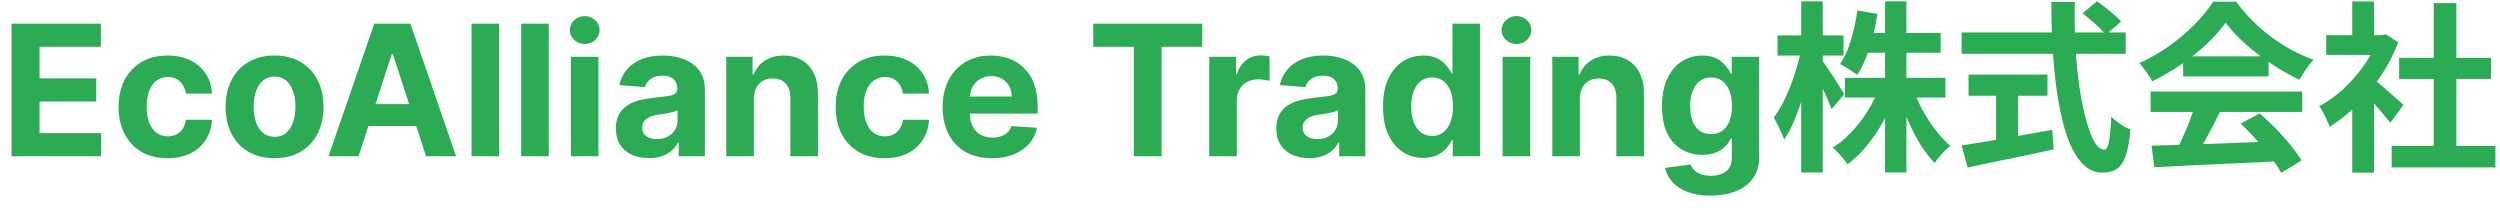
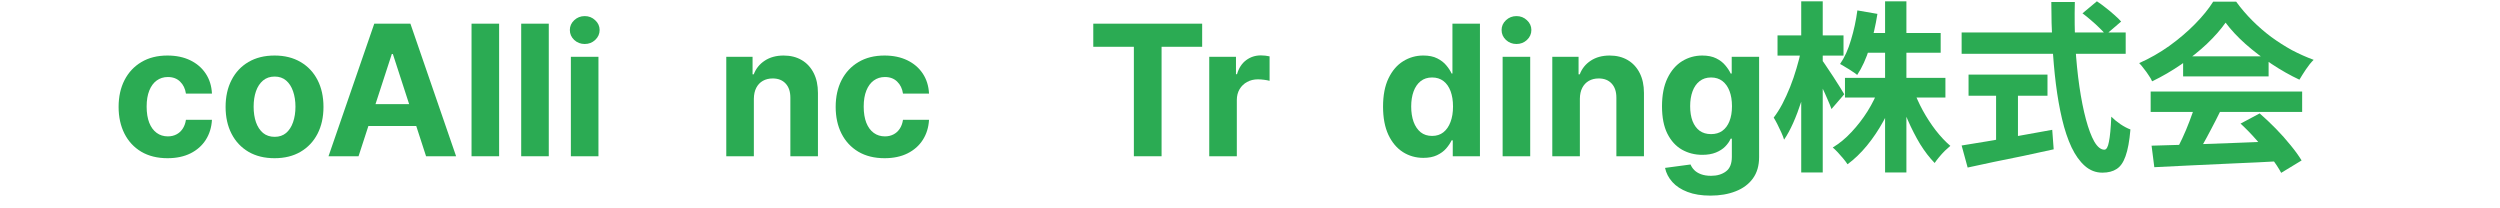
<svg xmlns="http://www.w3.org/2000/svg" width="192" height="16" viewBox="0 0 192 16" fill="none">
-   <path d="M183.679 11.202H191.645V12.854H183.679V11.202ZM184.253 4.44H191.309V6.064H184.253V4.44ZM186.913 0.24H188.649V12H186.913V0.24ZM178.653 2.704H183.231V4.216H178.653V2.704ZM180.655 7.478L182.321 5.49V13.26H180.655V7.478ZM180.655 0.114H182.321V3.404H180.655V0.114ZM182.139 5.966C182.27 6.05 182.447 6.19 182.671 6.386C182.904 6.573 183.152 6.783 183.413 7.016C183.674 7.24 183.912 7.45 184.127 7.646C184.342 7.833 184.496 7.968 184.589 8.052L183.581 9.424C183.441 9.247 183.268 9.042 183.063 8.808C182.867 8.566 182.657 8.318 182.433 8.066C182.209 7.814 181.99 7.576 181.775 7.352C181.56 7.128 181.378 6.942 181.229 6.792L182.139 5.966ZM182.629 2.704H182.951L183.245 2.634L184.183 3.25C183.838 4.165 183.385 5.038 182.825 5.868C182.265 6.69 181.649 7.432 180.977 8.094C180.305 8.757 179.619 9.308 178.919 9.746C178.872 9.597 178.798 9.42 178.695 9.214C178.602 9 178.504 8.799 178.401 8.612C178.308 8.416 178.214 8.262 178.121 8.15C178.765 7.814 179.381 7.376 179.969 6.834C180.557 6.284 181.084 5.682 181.551 5.028C182.018 4.366 182.377 3.689 182.629 2.998V2.704Z" fill="#2BAB53" />
  <path d="M165.241 11.188C166.072 11.16 167.033 11.132 168.125 11.104C169.226 11.067 170.379 11.025 171.583 10.978C172.796 10.931 173.991 10.885 175.167 10.838L175.111 12.378C173.972 12.443 172.815 12.499 171.639 12.546C170.472 12.602 169.362 12.653 168.307 12.7C167.252 12.756 166.3 12.803 165.451 12.84L165.241 11.188ZM165.171 7.03H176.805V8.598H165.171V7.03ZM167.663 4.328H174.229V5.868H167.663V4.328ZM168.587 8.052L170.505 8.57C170.29 9.009 170.062 9.457 169.819 9.914C169.586 10.362 169.352 10.791 169.119 11.202C168.895 11.613 168.68 11.977 168.475 12.294L167.005 11.804C167.192 11.459 167.388 11.071 167.593 10.642C167.798 10.203 167.985 9.76 168.153 9.312C168.33 8.855 168.475 8.435 168.587 8.052ZM172.073 9.494L173.543 8.71C173.963 9.074 174.378 9.466 174.789 9.886C175.2 10.306 175.578 10.731 175.923 11.16C176.268 11.58 176.548 11.967 176.763 12.322L175.195 13.274C175.008 12.919 174.742 12.518 174.397 12.07C174.061 11.631 173.688 11.183 173.277 10.726C172.876 10.269 172.474 9.858 172.073 9.494ZM170.925 1.738C170.552 2.27 170.071 2.816 169.483 3.376C168.895 3.927 168.242 4.449 167.523 4.944C166.804 5.439 166.058 5.873 165.283 6.246C165.227 6.106 165.138 5.952 165.017 5.784C164.905 5.607 164.784 5.439 164.653 5.28C164.532 5.112 164.41 4.967 164.289 4.846C165.092 4.491 165.862 4.053 166.599 3.53C167.336 2.998 167.994 2.438 168.573 1.85C169.161 1.253 169.628 0.679 169.973 0.128H171.737C172.11 0.641 172.526 1.127 172.983 1.584C173.44 2.041 173.926 2.461 174.439 2.844C174.952 3.217 175.48 3.553 176.021 3.852C176.572 4.141 177.127 4.389 177.687 4.594C177.482 4.799 177.286 5.042 177.099 5.322C176.912 5.602 176.744 5.868 176.595 6.12C175.895 5.793 175.186 5.392 174.467 4.916C173.748 4.44 173.076 3.927 172.451 3.376C171.835 2.825 171.326 2.279 170.925 1.738Z" fill="#2BAB53" />
  <path d="M159.935 1.024L161.041 0.1C161.256 0.24 161.48 0.403 161.713 0.59C161.956 0.776 162.18 0.963 162.385 1.15C162.6 1.336 162.773 1.504 162.903 1.654L161.713 2.676C161.601 2.508 161.443 2.33 161.237 2.144C161.041 1.948 160.827 1.752 160.593 1.556C160.369 1.36 160.15 1.182 159.935 1.024ZM150.653 2.494H163.253V4.132H150.653V2.494ZM151.185 5.728H157.247V7.352H151.185V5.728ZM153.299 6.652H154.979V11.398H153.299V6.652ZM150.653 11.174C151.213 11.08 151.871 10.973 152.627 10.852C153.393 10.721 154.2 10.581 155.049 10.432C155.908 10.282 156.762 10.128 157.611 9.97L157.723 11.468C156.958 11.636 156.183 11.804 155.399 11.972C154.615 12.13 153.859 12.284 153.131 12.434C152.403 12.592 151.731 12.737 151.115 12.868L150.653 11.174ZM157.541 0.156H159.347C159.319 1.313 159.333 2.442 159.389 3.544C159.455 4.645 159.557 5.676 159.697 6.638C159.837 7.599 160.005 8.444 160.201 9.172C160.397 9.9 160.612 10.469 160.845 10.88C161.088 11.29 161.345 11.496 161.615 11.496C161.774 11.496 161.891 11.295 161.965 10.894C162.049 10.492 162.11 9.848 162.147 8.962C162.343 9.158 162.577 9.349 162.847 9.536C163.127 9.722 163.384 9.858 163.617 9.942C163.543 10.828 163.417 11.514 163.239 12C163.071 12.476 162.843 12.802 162.553 12.98C162.273 13.166 161.909 13.26 161.461 13.26C160.957 13.26 160.509 13.087 160.117 12.742C159.725 12.396 159.385 11.92 159.095 11.314C158.806 10.698 158.563 9.974 158.367 9.144C158.171 8.313 158.013 7.412 157.891 6.442C157.77 5.462 157.681 4.44 157.625 3.376C157.569 2.312 157.541 1.238 157.541 0.156Z" fill="#2BAB53" />
  <path d="M141.694 5.98H149.408V7.492H141.694V5.98ZM143.136 2.536H149.044V4.048H143.136V2.536ZM144.774 0.1H146.412V13.246H144.774V0.1ZM144.312 6.764L145.614 7.156C145.352 7.893 145.03 8.607 144.648 9.298C144.274 9.979 143.854 10.604 143.388 11.174C142.921 11.743 142.422 12.224 141.89 12.616C141.806 12.485 141.694 12.336 141.554 12.168C141.423 12.009 141.288 11.855 141.148 11.706C141.008 11.556 140.877 11.43 140.756 11.328C141.269 11.02 141.75 10.623 142.198 10.138C142.655 9.652 143.066 9.12 143.43 8.542C143.794 7.954 144.088 7.361 144.312 6.764ZM146.93 6.834C147.126 7.384 147.373 7.935 147.672 8.486C147.97 9.027 148.302 9.536 148.666 10.012C149.039 10.488 149.412 10.884 149.786 11.202C149.664 11.304 149.524 11.43 149.366 11.58C149.216 11.729 149.072 11.888 148.932 12.056C148.792 12.224 148.675 12.378 148.582 12.518C148.19 12.116 147.816 11.631 147.462 11.062C147.116 10.483 146.799 9.862 146.51 9.2C146.22 8.528 145.973 7.856 145.768 7.184L146.93 6.834ZM142.646 0.8L144.186 1.066C144.046 1.962 143.845 2.83 143.584 3.67C143.322 4.5 143.005 5.196 142.632 5.756C142.538 5.672 142.408 5.578 142.24 5.476C142.081 5.364 141.918 5.261 141.75 5.168C141.591 5.065 141.446 4.981 141.316 4.916C141.661 4.421 141.941 3.805 142.156 3.068C142.38 2.33 142.543 1.574 142.646 0.8ZM136.514 2.718H141.582V4.272H136.514V2.718ZM138.334 0.1H139.986V13.246H138.334V0.1ZM138.32 3.866L139.216 4.23C139.122 4.808 139.001 5.406 138.852 6.022C138.702 6.628 138.53 7.226 138.334 7.814C138.147 8.392 137.942 8.934 137.718 9.438C137.494 9.942 137.26 10.371 137.018 10.726C136.971 10.567 136.901 10.385 136.808 10.18C136.714 9.974 136.616 9.769 136.514 9.564C136.411 9.358 136.313 9.181 136.22 9.032C136.444 8.742 136.663 8.397 136.878 7.996C137.092 7.585 137.293 7.146 137.48 6.68C137.666 6.213 137.83 5.737 137.97 5.252C138.119 4.766 138.236 4.304 138.32 3.866ZM139.902 4.58C139.986 4.682 140.107 4.855 140.266 5.098C140.434 5.34 140.611 5.606 140.798 5.896C140.984 6.185 141.157 6.456 141.316 6.708C141.474 6.96 141.582 7.137 141.638 7.24L140.658 8.374C140.583 8.159 140.48 7.907 140.35 7.618C140.228 7.328 140.093 7.03 139.944 6.722C139.794 6.414 139.65 6.124 139.51 5.854C139.379 5.583 139.262 5.359 139.16 5.182L139.902 4.58Z" fill="#2BAB53" />
  <path d="M131.365 15.023C130.679 15.023 130.091 14.929 129.6 14.74C129.113 14.554 128.725 14.301 128.437 13.979C128.149 13.658 127.961 13.296 127.875 12.895L129.834 12.632C129.894 12.784 129.988 12.927 130.117 13.059C130.247 13.192 130.417 13.298 130.63 13.378C130.845 13.46 131.107 13.502 131.415 13.502C131.876 13.502 132.255 13.389 132.554 13.164C132.855 12.942 133.006 12.569 133.006 12.045V10.648H132.916C132.824 10.86 132.684 11.061 132.499 11.25C132.313 11.439 132.075 11.593 131.783 11.712C131.491 11.831 131.143 11.891 130.739 11.891C130.166 11.891 129.643 11.758 129.173 11.493C128.706 11.225 128.333 10.816 128.054 10.265C127.779 9.712 127.642 9.013 127.642 8.167C127.642 7.302 127.782 6.58 128.064 6C128.346 5.42 128.72 4.986 129.188 4.697C129.658 4.409 130.174 4.265 130.734 4.265C131.161 4.265 131.519 4.338 131.808 4.483C132.096 4.626 132.328 4.805 132.504 5.02C132.683 5.232 132.82 5.441 132.916 5.647H132.996V4.364H135.099V12.075C135.099 12.725 134.94 13.268 134.622 13.706C134.304 14.143 133.863 14.471 133.299 14.69C132.739 14.912 132.094 15.023 131.365 15.023ZM131.41 10.3C131.751 10.3 132.04 10.216 132.275 10.047C132.514 9.874 132.696 9.629 132.822 9.311C132.951 8.989 133.016 8.605 133.016 8.157C133.016 7.71 132.953 7.322 132.827 6.994C132.701 6.663 132.519 6.406 132.28 6.223C132.041 6.041 131.751 5.95 131.41 5.95C131.062 5.95 130.769 6.044 130.53 6.233C130.291 6.419 130.111 6.678 129.988 7.009C129.866 7.34 129.804 7.723 129.804 8.157C129.804 8.598 129.866 8.979 129.988 9.301C130.114 9.619 130.295 9.866 130.53 10.042C130.769 10.214 131.062 10.3 131.41 10.3Z" fill="#2BAB53" />
  <path d="M121.334 7.586V12H119.216V4.364H121.234V5.711H121.324C121.493 5.267 121.776 4.916 122.174 4.657C122.572 4.396 123.054 4.265 123.621 4.265C124.151 4.265 124.613 4.381 125.008 4.613C125.402 4.845 125.709 5.176 125.927 5.607C126.146 6.035 126.256 6.545 126.256 7.138V12H124.138V7.516C124.141 7.049 124.022 6.684 123.78 6.422C123.538 6.157 123.205 6.025 122.78 6.025C122.495 6.025 122.244 6.086 122.025 6.209C121.809 6.331 121.64 6.51 121.518 6.745C121.398 6.977 121.337 7.258 121.334 7.586Z" fill="#2BAB53" />
  <path d="M115.402 12V4.363H117.52V12H115.402ZM116.466 3.379C116.151 3.379 115.881 3.275 115.655 3.066C115.433 2.854 115.322 2.6 115.322 2.305C115.322 2.014 115.433 1.763 115.655 1.555C115.881 1.342 116.151 1.236 116.466 1.236C116.781 1.236 117.049 1.342 117.271 1.555C117.497 1.763 117.609 2.014 117.609 2.305C117.609 2.6 117.497 2.854 117.271 3.066C117.049 3.275 116.781 3.379 116.466 3.379Z" fill="#2BAB53" />
  <path d="M109.315 12.124C108.735 12.124 108.21 11.975 107.739 11.677C107.272 11.375 106.901 10.933 106.625 10.35C106.354 9.763 106.218 9.044 106.218 8.192C106.218 7.317 106.359 6.589 106.64 6.009C106.922 5.426 107.297 4.99 107.764 4.702C108.235 4.41 108.75 4.264 109.31 4.264C109.738 4.264 110.094 4.337 110.379 4.483C110.667 4.626 110.899 4.805 111.075 5.02C111.254 5.232 111.39 5.441 111.483 5.646H111.547V1.818H113.66V12H111.572V10.777H111.483C111.383 10.989 111.242 11.2 111.06 11.409C110.881 11.614 110.647 11.785 110.359 11.921C110.074 12.056 109.726 12.124 109.315 12.124ZM109.986 10.439C110.328 10.439 110.616 10.346 110.851 10.161C111.09 9.972 111.272 9.708 111.398 9.37C111.527 9.032 111.592 8.636 111.592 8.182C111.592 7.728 111.529 7.334 111.403 6.999C111.277 6.664 111.095 6.405 110.856 6.223C110.618 6.041 110.328 5.95 109.986 5.95C109.638 5.95 109.345 6.044 109.106 6.233C108.868 6.422 108.687 6.684 108.564 7.019C108.442 7.353 108.38 7.741 108.38 8.182C108.38 8.626 108.442 9.019 108.564 9.36C108.69 9.698 108.871 9.963 109.106 10.156C109.345 10.345 109.638 10.439 109.986 10.439Z" fill="#2BAB53" />
-   <path d="M100.558 12.145C100.071 12.145 99.637 12.06 99.255 11.891C98.874 11.719 98.573 11.465 98.351 11.13C98.132 10.792 98.022 10.371 98.022 9.868C98.022 9.443 98.1 9.087 98.256 8.799C98.412 8.51 98.624 8.278 98.892 8.103C99.161 7.927 99.466 7.794 99.807 7.705C100.152 7.615 100.513 7.553 100.891 7.516C101.335 7.47 101.693 7.427 101.965 7.387C102.237 7.344 102.434 7.281 102.557 7.198C102.679 7.115 102.741 6.992 102.741 6.83V6.8C102.741 6.485 102.641 6.242 102.442 6.069C102.247 5.897 101.968 5.811 101.607 5.811C101.226 5.811 100.923 5.895 100.697 6.064C100.472 6.23 100.323 6.439 100.25 6.691L98.291 6.532C98.39 6.068 98.586 5.667 98.878 5.329C99.169 4.987 99.545 4.725 100.006 4.543C100.47 4.357 101.007 4.265 101.617 4.265C102.041 4.265 102.447 4.314 102.835 4.414C103.226 4.513 103.572 4.667 103.874 4.876C104.179 5.085 104.419 5.353 104.595 5.682C104.771 6.006 104.858 6.396 104.858 6.85V12H102.85V10.941H102.79C102.668 11.18 102.504 11.391 102.298 11.573C102.093 11.752 101.846 11.893 101.557 11.995C101.269 12.095 100.936 12.145 100.558 12.145ZM101.165 10.683C101.476 10.683 101.751 10.622 101.99 10.499C102.228 10.373 102.416 10.204 102.552 9.992C102.687 9.78 102.755 9.54 102.755 9.271V8.461C102.689 8.504 102.598 8.544 102.482 8.58C102.369 8.613 102.242 8.645 102.099 8.674C101.957 8.701 101.814 8.726 101.672 8.749C101.529 8.769 101.4 8.787 101.284 8.804C101.035 8.84 100.818 8.898 100.633 8.978C100.447 9.057 100.303 9.165 100.2 9.301C100.097 9.433 100.046 9.599 100.046 9.798C100.046 10.086 100.15 10.307 100.359 10.459C100.571 10.608 100.84 10.683 101.165 10.683Z" fill="#2BAB53" />
  <path d="M92.87 12V4.363H94.923V5.696H95.003C95.142 5.222 95.376 4.864 95.704 4.622C96.032 4.377 96.41 4.254 96.837 4.254C96.944 4.254 97.058 4.261 97.18 4.274C97.303 4.287 97.411 4.305 97.504 4.328V6.208C97.404 6.178 97.267 6.151 97.091 6.128C96.915 6.105 96.755 6.093 96.609 6.093C96.297 6.093 96.019 6.161 95.773 6.297C95.532 6.43 95.339 6.615 95.197 6.854C95.058 7.093 94.988 7.368 94.988 7.679V12H92.87Z" fill="#2BAB53" />
  <path d="M83.964 3.593V1.818H92.326V3.593H89.209V12H87.081V3.593H83.964Z" fill="#2BAB53" />
-   <path d="M76.185 12.15C75.399 12.15 74.723 11.991 74.156 11.672C73.593 11.351 73.159 10.897 72.854 10.31C72.549 9.72 72.397 9.022 72.397 8.217C72.397 7.432 72.549 6.742 72.854 6.149C73.159 5.556 73.588 5.093 74.141 4.762C74.698 4.43 75.351 4.265 76.1 4.265C76.604 4.265 77.073 4.346 77.507 4.508C77.945 4.667 78.326 4.908 78.651 5.229C78.979 5.551 79.234 5.955 79.416 6.442C79.599 6.926 79.69 7.493 79.69 8.142V8.724H73.242V7.412H77.696C77.696 7.107 77.63 6.837 77.497 6.601C77.365 6.366 77.181 6.182 76.945 6.049C76.713 5.914 76.443 5.846 76.135 5.846C75.814 5.846 75.529 5.92 75.28 6.069C75.035 6.215 74.843 6.412 74.703 6.661C74.564 6.906 74.493 7.18 74.49 7.481V8.729C74.49 9.107 74.559 9.433 74.698 9.709C74.841 9.984 75.041 10.196 75.3 10.345C75.558 10.494 75.865 10.569 76.22 10.569C76.455 10.569 76.67 10.536 76.866 10.469C77.061 10.403 77.229 10.303 77.368 10.171C77.507 10.038 77.613 9.876 77.686 9.684L79.645 9.813C79.546 10.284 79.342 10.695 79.034 11.046C78.729 11.394 78.334 11.666 77.85 11.861C77.37 12.053 76.815 12.15 76.185 12.15Z" fill="#2BAB53" />
  <path d="M67.938 12.15C67.156 12.15 66.483 11.984 65.92 11.652C65.36 11.318 64.929 10.854 64.627 10.26C64.329 9.667 64.18 8.984 64.18 8.212C64.18 7.43 64.331 6.744 64.632 6.154C64.937 5.561 65.37 5.098 65.93 4.767C66.49 4.432 67.156 4.265 67.928 4.265C68.594 4.265 69.178 4.386 69.678 4.628C70.179 4.87 70.575 5.209 70.867 5.647C71.158 6.084 71.319 6.598 71.349 7.188H69.35C69.294 6.807 69.145 6.5 68.903 6.268C68.664 6.033 68.351 5.915 67.963 5.915C67.635 5.915 67.348 6.005 67.103 6.184C66.861 6.359 66.672 6.616 66.536 6.954C66.4 7.292 66.332 7.702 66.332 8.182C66.332 8.669 66.399 9.084 66.531 9.425C66.667 9.767 66.858 10.027 67.103 10.206C67.348 10.385 67.635 10.474 67.963 10.474C68.205 10.474 68.422 10.424 68.614 10.325C68.81 10.226 68.971 10.081 69.097 9.892C69.226 9.7 69.31 9.47 69.35 9.201H71.349C71.316 9.785 71.156 10.299 70.871 10.743C70.59 11.183 70.2 11.528 69.703 11.777C69.206 12.025 68.618 12.15 67.938 12.15Z" fill="#2BAB53" />
  <path d="M57.896 7.586V12H55.778V4.364H57.797V5.711H57.886C58.055 5.267 58.339 4.916 58.736 4.657C59.134 4.396 59.616 4.265 60.183 4.265C60.714 4.265 61.176 4.381 61.57 4.613C61.965 4.845 62.271 5.176 62.49 5.607C62.709 6.035 62.818 6.545 62.818 7.138V12H60.7V7.516C60.703 7.049 60.584 6.684 60.342 6.422C60.1 6.157 59.767 6.025 59.343 6.025C59.058 6.025 58.806 6.086 58.587 6.209C58.372 6.331 58.203 6.51 58.08 6.745C57.961 6.977 57.9 7.258 57.896 7.586Z" fill="#2BAB53" />
-   <path d="M49.835 12.145C49.348 12.145 48.914 12.06 48.533 11.891C48.152 11.719 47.85 11.465 47.628 11.13C47.409 10.792 47.3 10.371 47.3 9.868C47.3 9.443 47.378 9.087 47.533 8.799C47.689 8.51 47.901 8.278 48.17 8.103C48.438 7.927 48.743 7.794 49.085 7.705C49.429 7.615 49.791 7.553 50.168 7.516C50.612 7.47 50.971 7.427 51.242 7.387C51.514 7.344 51.711 7.281 51.834 7.198C51.956 7.115 52.018 6.992 52.018 6.83V6.8C52.018 6.485 51.918 6.242 51.719 6.069C51.524 5.897 51.246 5.811 50.884 5.811C50.503 5.811 50.2 5.895 49.974 6.064C49.749 6.23 49.6 6.439 49.527 6.691L47.568 6.532C47.668 6.068 47.863 5.667 48.155 5.329C48.447 4.987 48.823 4.725 49.283 4.543C49.748 4.357 50.284 4.265 50.894 4.265C51.319 4.265 51.724 4.314 52.112 4.414C52.503 4.513 52.85 4.667 53.151 4.876C53.456 5.085 53.697 5.353 53.872 5.682C54.048 6.006 54.136 6.396 54.136 6.85V12H52.127V10.941H52.068C51.945 11.18 51.781 11.391 51.575 11.573C51.37 11.752 51.123 11.893 50.835 11.995C50.546 12.095 50.213 12.145 49.835 12.145ZM50.442 10.683C50.753 10.683 51.029 10.622 51.267 10.499C51.506 10.373 51.693 10.204 51.829 9.992C51.965 9.78 52.033 9.54 52.033 9.271V8.461C51.967 8.504 51.875 8.544 51.759 8.58C51.647 8.613 51.519 8.645 51.377 8.674C51.234 8.701 51.092 8.726 50.949 8.749C50.806 8.769 50.677 8.787 50.561 8.804C50.313 8.84 50.096 8.898 49.91 8.978C49.724 9.057 49.58 9.165 49.477 9.301C49.375 9.433 49.323 9.599 49.323 9.798C49.323 10.086 49.428 10.307 49.636 10.459C49.849 10.608 50.117 10.683 50.442 10.683Z" fill="#2BAB53" />
  <path d="M43.843 12V4.363H45.961V12H43.843ZM44.907 3.379C44.592 3.379 44.322 3.275 44.097 3.066C43.875 2.854 43.764 2.6 43.764 2.305C43.764 2.014 43.875 1.763 44.097 1.555C44.322 1.342 44.592 1.236 44.907 1.236C45.222 1.236 45.49 1.342 45.712 1.555C45.938 1.763 46.051 2.014 46.051 2.305C46.051 2.6 45.938 2.854 45.712 3.066C45.49 3.275 45.222 3.379 44.907 3.379Z" fill="#2BAB53" />
  <path d="M42.146 1.818V12H40.028V1.818H42.146Z" fill="#2BAB53" />
  <path d="M38.332 1.818V12H36.214V1.818H38.332Z" fill="#2BAB53" />
  <path d="M27.536 12H25.23L28.744 1.818H31.519L35.029 12H32.722L30.171 4.145H30.092L27.536 12ZM27.392 7.998H32.841V9.678H27.392V7.998Z" fill="#2BAB53" />
  <path d="M21.085 12.15C20.312 12.15 19.645 11.986 19.081 11.657C18.521 11.326 18.088 10.865 17.784 10.275C17.479 9.682 17.326 8.994 17.326 8.212C17.326 7.423 17.479 6.734 17.784 6.144C18.088 5.551 18.521 5.09 19.081 4.762C19.645 4.43 20.312 4.265 21.085 4.265C21.857 4.265 22.523 4.43 23.083 4.762C23.647 5.09 24.081 5.551 24.386 6.144C24.691 6.734 24.843 7.423 24.843 8.212C24.843 8.994 24.691 9.682 24.386 10.275C24.081 10.865 23.647 11.326 23.083 11.657C22.523 11.986 21.857 12.15 21.085 12.15ZM21.095 10.509C21.446 10.509 21.739 10.409 21.975 10.211C22.21 10.008 22.387 9.733 22.507 9.385C22.629 9.037 22.691 8.641 22.691 8.197C22.691 7.753 22.629 7.357 22.507 7.009C22.387 6.661 22.21 6.386 21.975 6.184C21.739 5.981 21.446 5.88 21.095 5.88C20.74 5.88 20.442 5.981 20.2 6.184C19.961 6.386 19.78 6.661 19.658 7.009C19.538 7.357 19.479 7.753 19.479 8.197C19.479 8.641 19.538 9.037 19.658 9.385C19.78 9.733 19.961 10.008 20.2 10.211C20.442 10.409 20.74 10.509 21.095 10.509Z" fill="#2BAB53" />
  <path d="M12.868 12.15C12.086 12.15 11.413 11.984 10.849 11.652C10.289 11.318 9.858 10.854 9.557 10.26C9.259 9.667 9.109 8.984 9.109 8.212C9.109 7.43 9.26 6.744 9.562 6.154C9.867 5.561 10.299 5.098 10.859 4.767C11.419 4.432 12.086 4.265 12.858 4.265C13.524 4.265 14.107 4.386 14.608 4.628C15.108 4.87 15.505 5.209 15.796 5.647C16.088 6.084 16.249 6.598 16.278 7.188H14.28C14.223 6.807 14.074 6.5 13.832 6.268C13.594 6.033 13.28 5.915 12.893 5.915C12.565 5.915 12.278 6.005 12.033 6.184C11.791 6.359 11.602 6.616 11.466 6.954C11.33 7.292 11.262 7.702 11.262 8.182C11.262 8.669 11.328 9.084 11.461 9.425C11.597 9.767 11.787 10.027 12.033 10.206C12.278 10.385 12.565 10.474 12.893 10.474C13.135 10.474 13.352 10.424 13.544 10.325C13.74 10.226 13.9 10.081 14.026 9.892C14.155 9.7 14.24 9.47 14.28 9.201H16.278C16.245 9.785 16.086 10.299 15.801 10.743C15.519 11.183 15.13 11.528 14.633 11.777C14.136 12.025 13.547 12.15 12.868 12.15Z" fill="#2BAB53" />
-   <path d="M0.885 12V1.818H7.746V3.593H3.037V6.019H7.393V7.794H3.037V10.225H7.765V12H0.885Z" fill="#2BAB53" />
</svg>